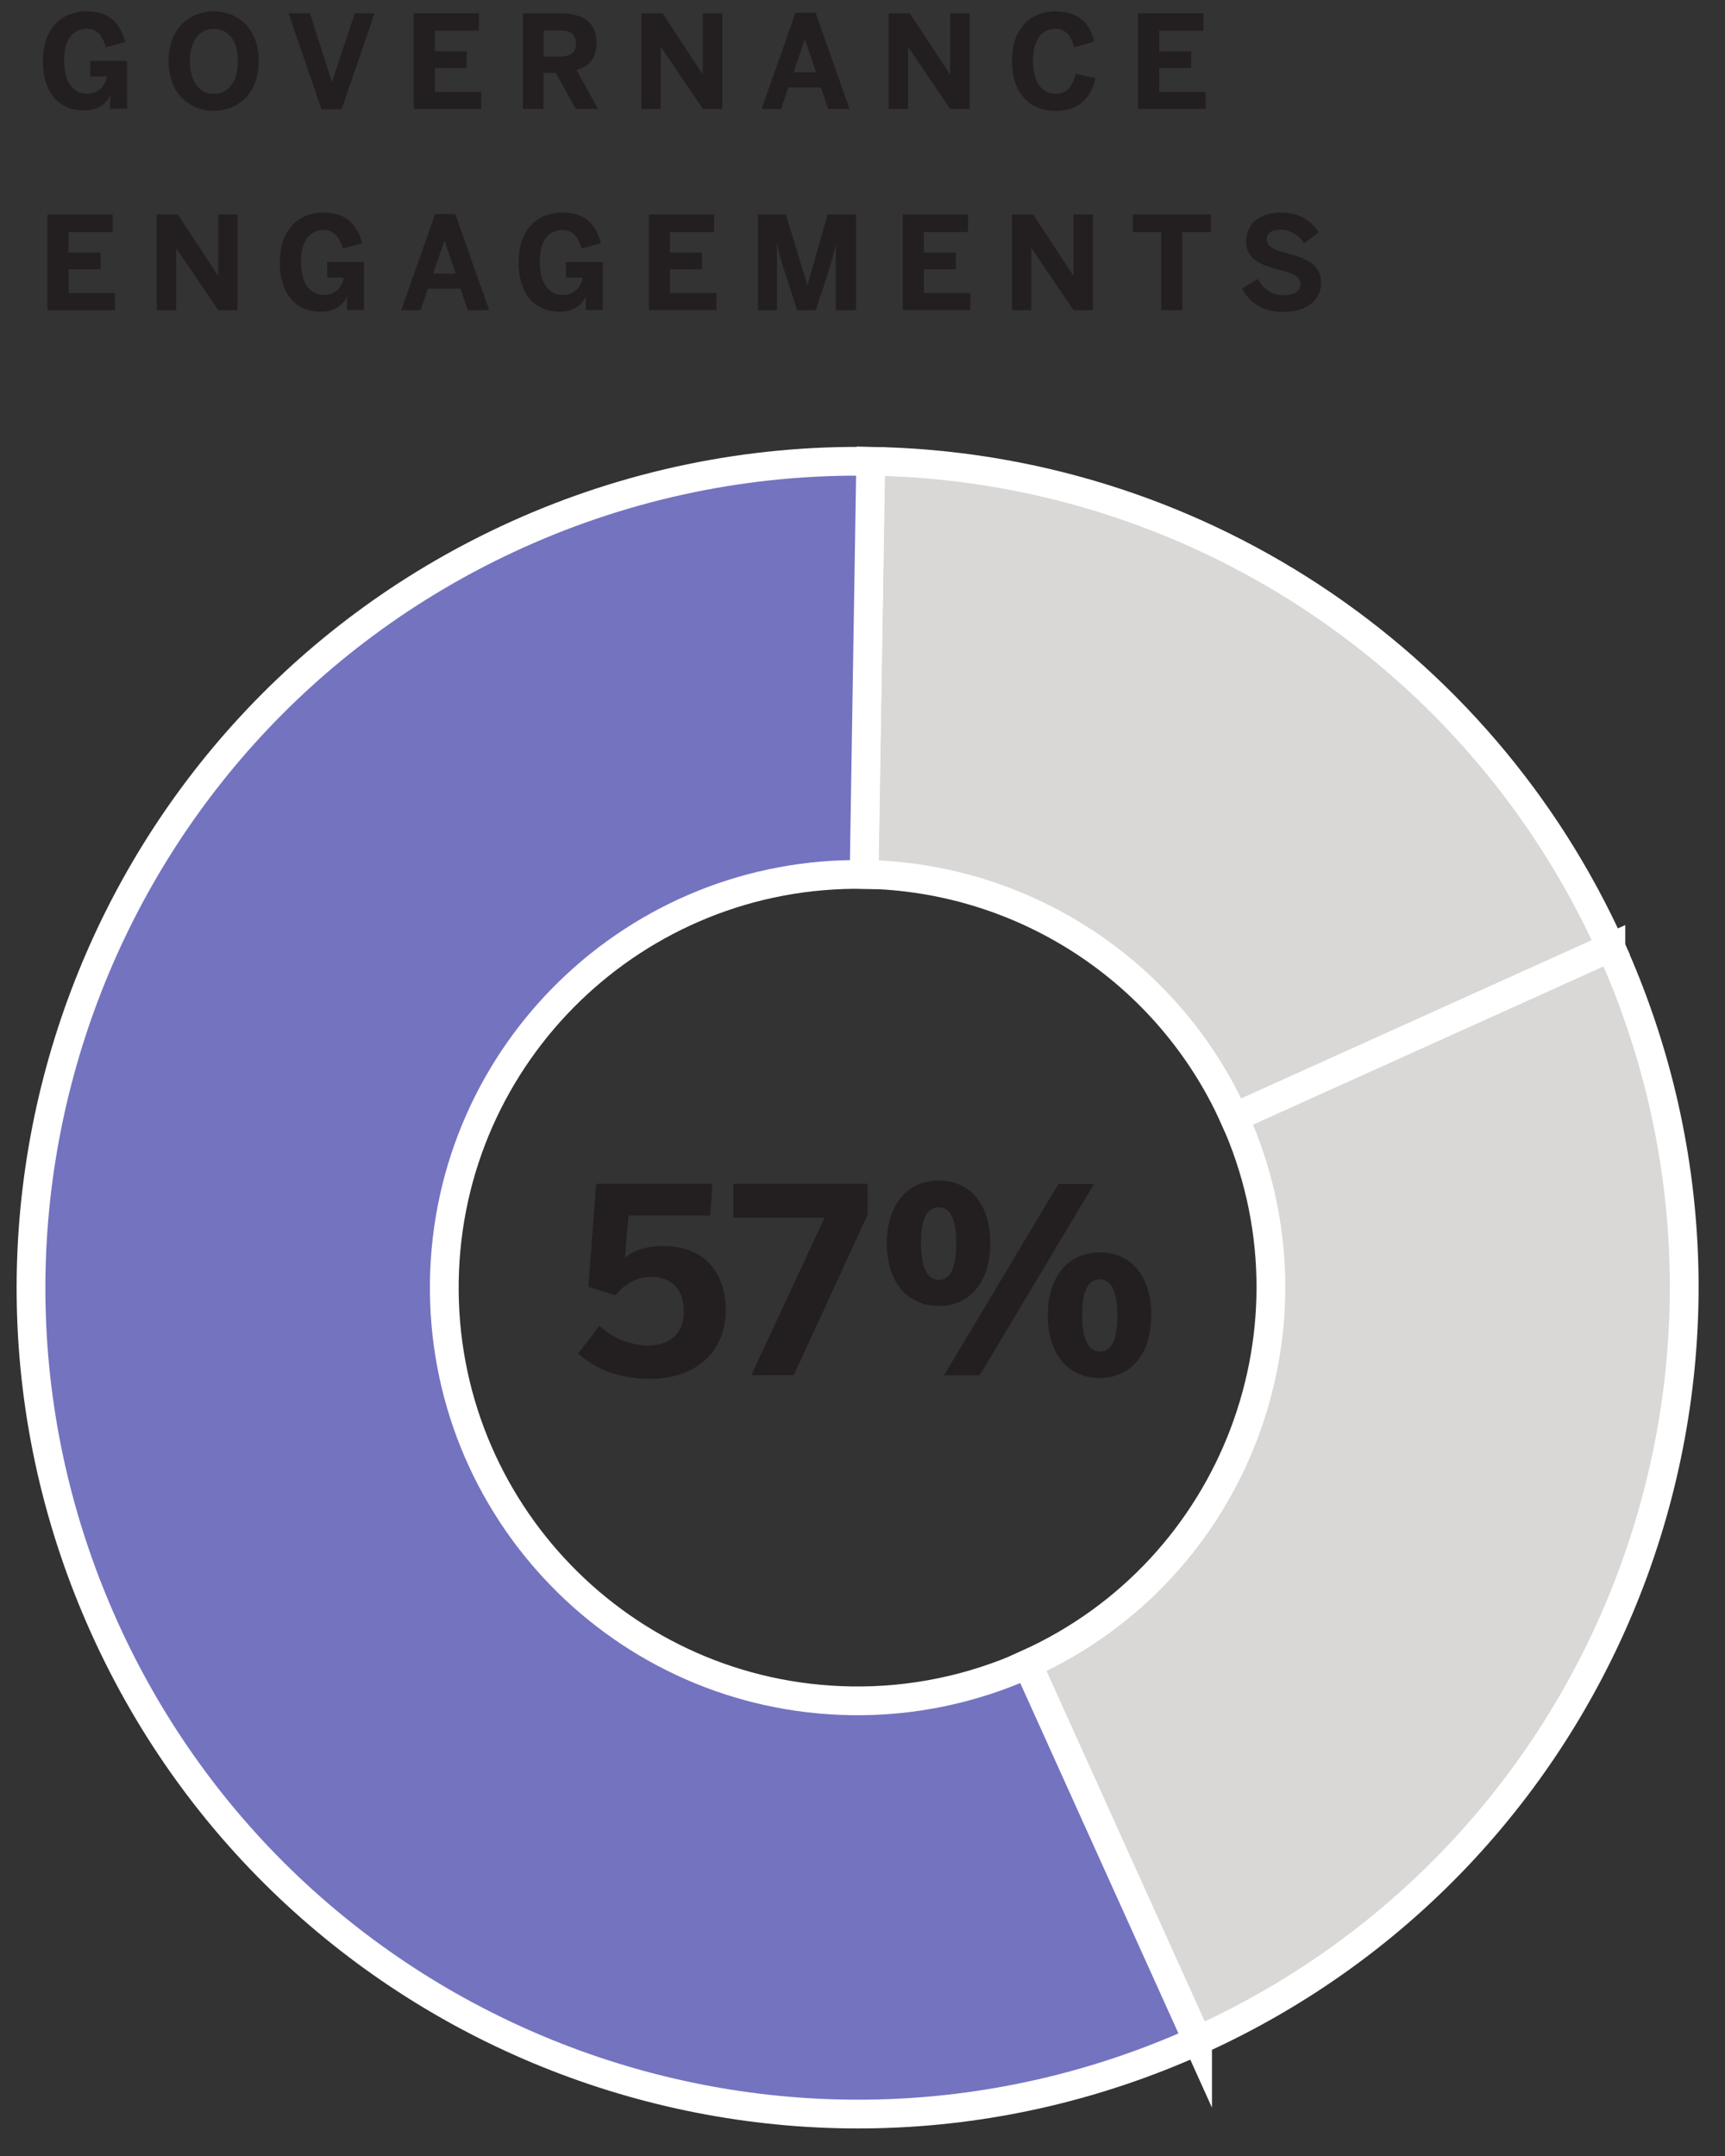
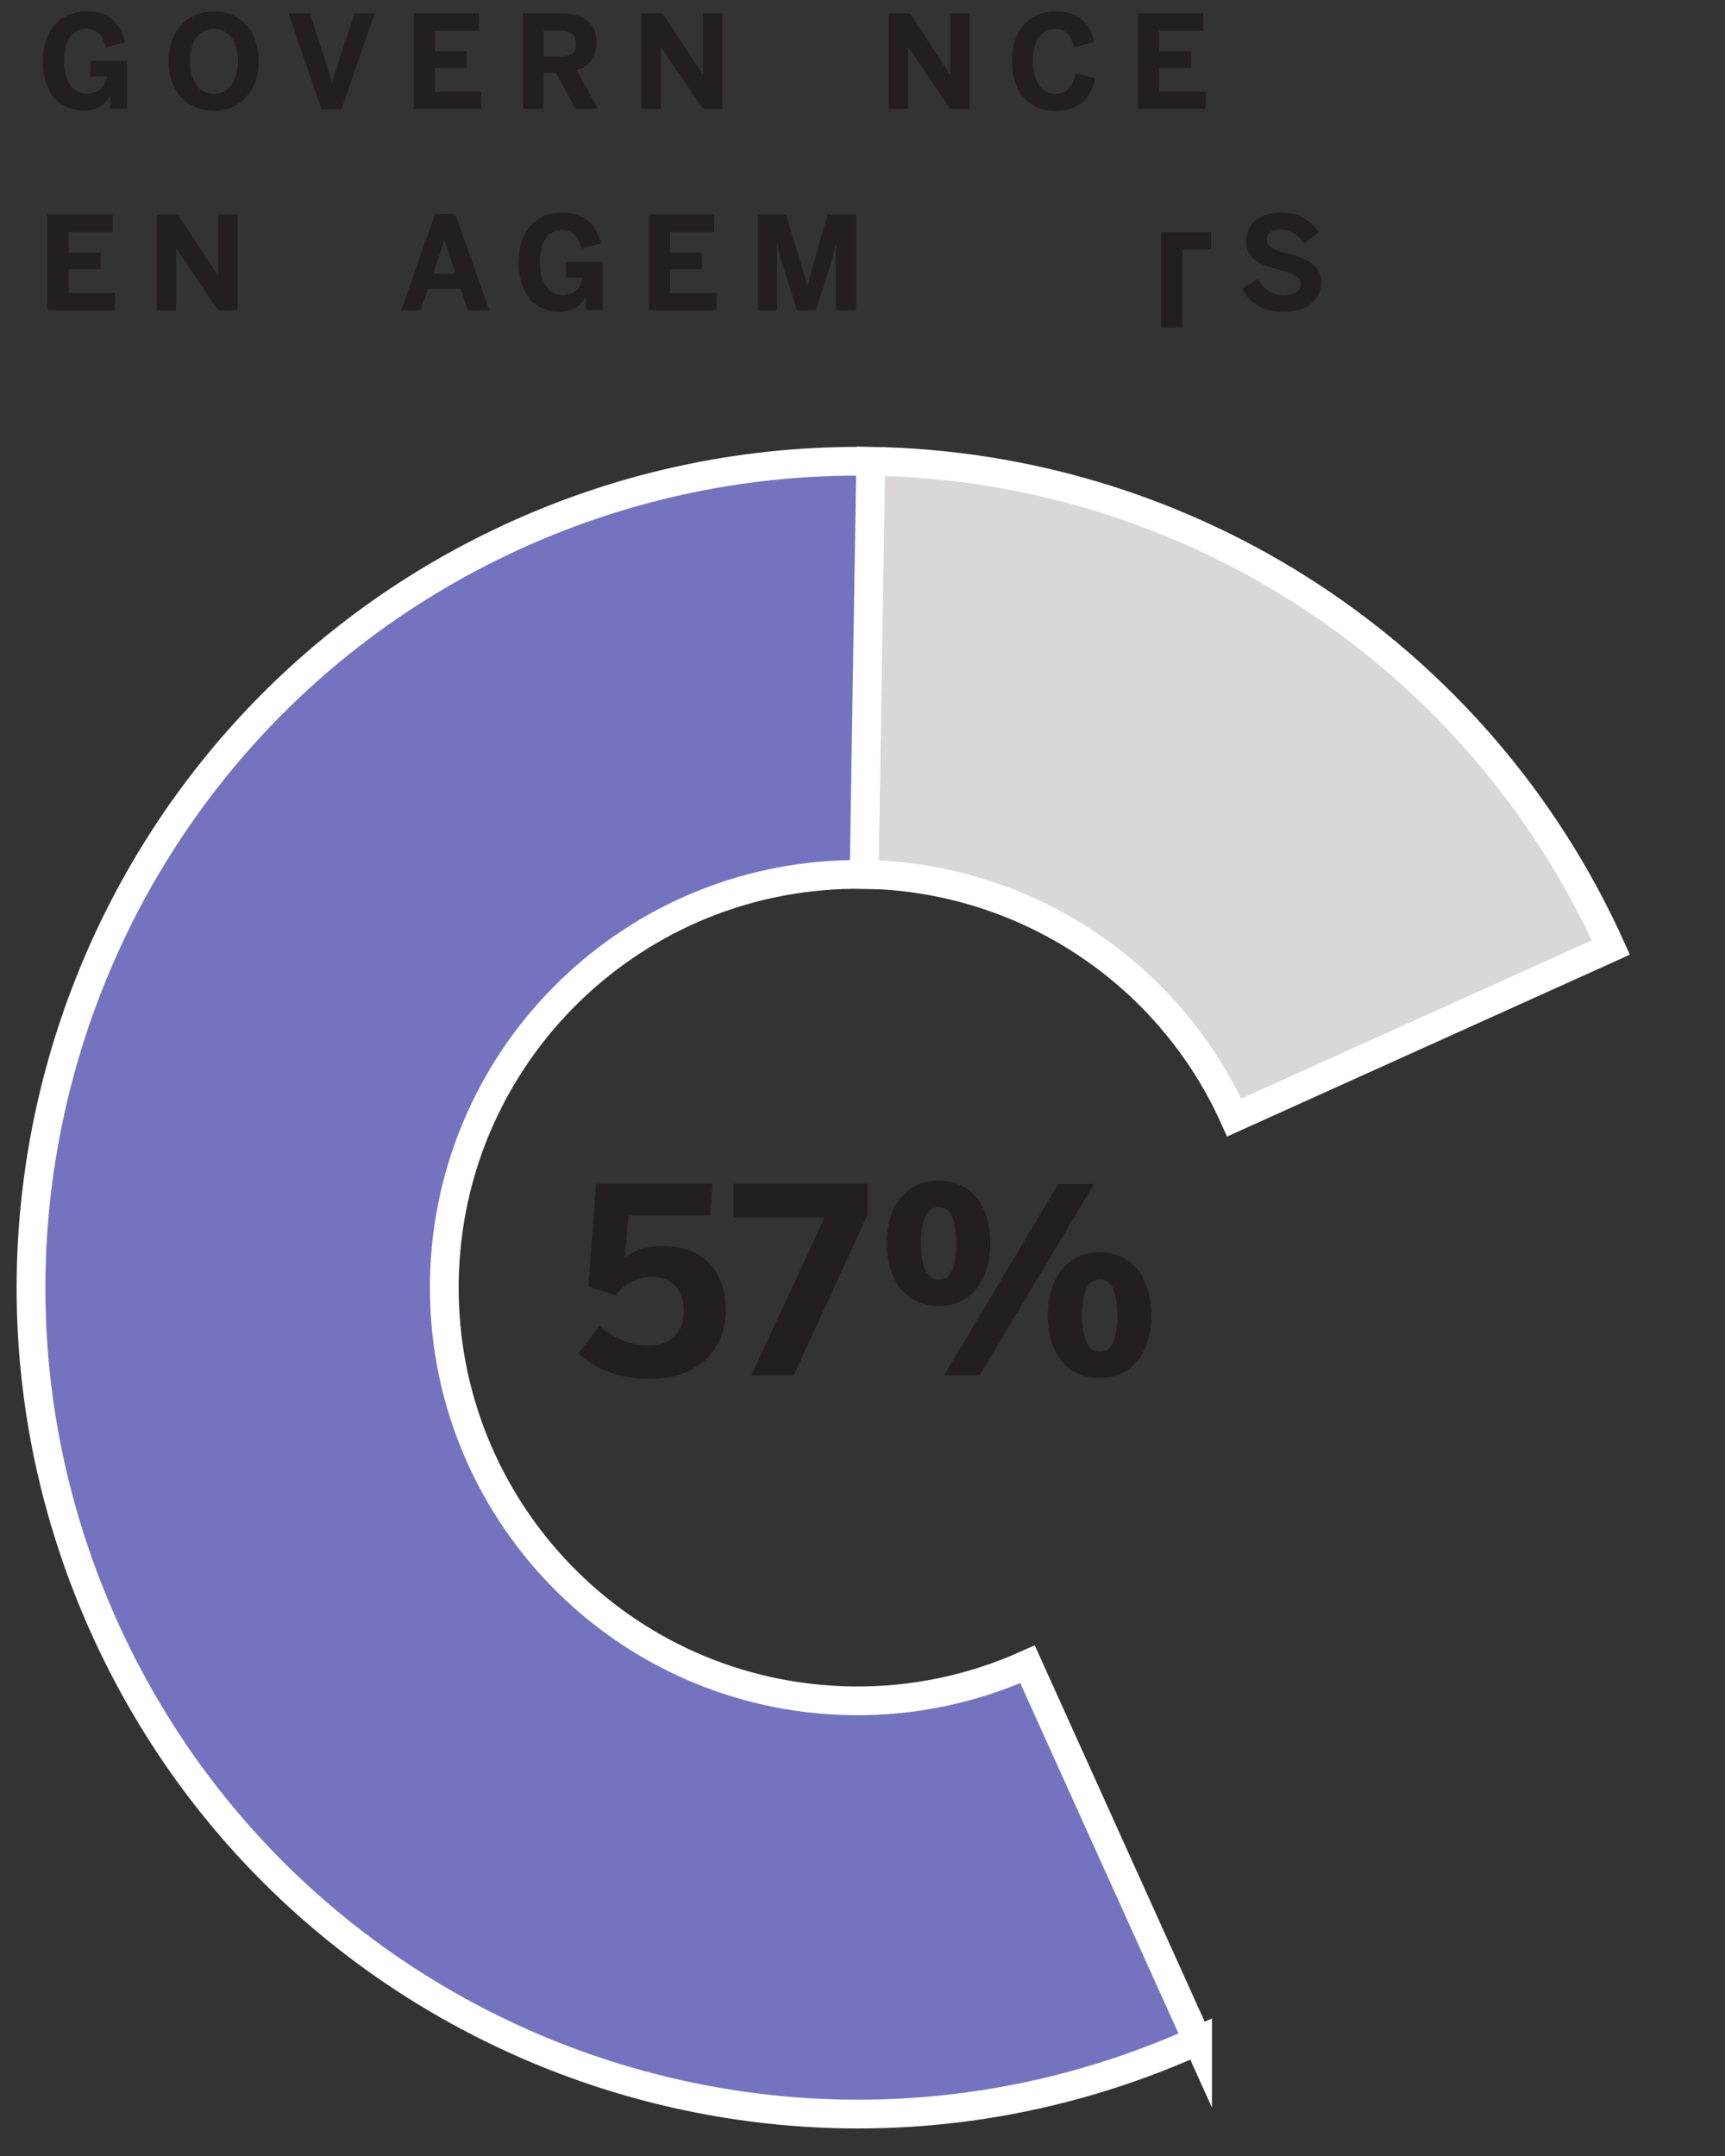
<svg xmlns="http://www.w3.org/2000/svg" viewBox="0 0 120 150">
  <rect x="0" y="0" width="120" height="150" fill="#333333" stroke="none" />
  <defs>
    <style>.cls-1{fill:#7473c0;}.cls-1,.cls-2{fill-rule:evenodd;stroke:#fff;stroke-miterlimit:10;stroke-width:2px;}.cls-2{fill:#d9d8d6;}.cls-3{fill:#231f20;stroke-width:0px;}</style>
  </defs>
  <g id="content">
    <path class="cls-3" d="M2.99,4.22c0-2.09,1.16-3.43,3.03-3.43,1.26,0,2.27.5,2.69,2.13l-1.34.37c-.28-.93-.7-1.29-1.36-1.29-.54,0-1.55.31-1.55,2.19s.9,2.33,1.61,2.33,1.23-.46,1.37-1.2h-1.16v-1.09h2.56v3.34h-1.18v-.92h-.02c-.14.4-.73,1.04-1.74,1.04-2.02,0-2.92-1.48-2.92-3.48Z" />
    <path class="cls-3" d="M11.73,4.25c0-2.34,1.53-3.46,3.14-3.46s3.13,1.12,3.13,3.46-1.53,3.46-3.13,3.46-3.14-1.12-3.14-3.46ZM16.55,4.25c0-1.4-.65-2.24-1.67-2.24s-1.67.85-1.67,2.24.64,2.28,1.67,2.28,1.67-.88,1.67-2.28Z" />
    <path class="cls-3" d="M22.37,7.61l-2.3-6.69h1.49l1.52,4.76h.02l1.58-4.76h1.38l-2.3,6.69h-1.39Z" />
    <path class="cls-3" d="M28.78,7.58V.92h4.54v1.22h-3.07v1.43h2.22v1.16h-2.22v1.66h3.23v1.19h-4.7Z" />
    <path class="cls-3" d="M36.38,7.58V.92h2.5c1.64,0,2.62.59,2.62,2.06,0,1.05-.5,1.63-1.39,1.9l1.49,2.7h-1.55l-1.39-2.51h-.85v2.51h-1.44ZM37.82,3.94h1c.85,0,1.25-.24,1.25-.92s-.41-.9-1.25-.9h-1v1.82Z" />
    <path class="cls-3" d="M44.62,7.58V.92h1.47l2.79,4.25h.02V.92h1.35v6.66h-1.35l-2.91-4.29h-.02v4.29h-1.35Z" />
-     <path class="cls-3" d="M52.98,7.58l2.36-6.69h1.4l2.36,6.69h-1.49l-.5-1.49h-2.27l-.51,1.49h-1.35ZM55.2,5.03h1.57l-.77-2.27h-.02l-.78,2.27Z" />
    <path class="cls-3" d="M61.82,7.58V.92h1.47l2.79,4.25h.02V.92h1.35v6.66h-1.35l-2.91-4.29h-.02v4.29h-1.35Z" />
    <path class="cls-3" d="M70.4,4.24c0-2.31,1.34-3.45,3.02-3.45s2.41.9,2.7,2.1l-1.39.41c-.22-.77-.54-1.29-1.32-1.29-1.01,0-1.55.86-1.55,2.23s.56,2.29,1.57,2.29c.78,0,1.17-.5,1.4-1.4l1.38.31c-.32,1.34-1.12,2.28-2.79,2.28s-3.02-1.12-3.02-3.47Z" />
    <path class="cls-3" d="M79.17,7.58V.92h4.54v1.22h-3.07v1.43h2.22v1.16h-2.22v1.66h3.23v1.19h-4.7Z" />
    <path class="cls-3" d="M3.3,21.58v-6.66h4.54v1.22h-3.07v1.43h2.22v1.16h-2.22v1.66h3.23v1.19H3.3Z" />
    <path class="cls-3" d="M10.9,21.58v-6.66h1.47l2.79,4.25h.02v-4.25h1.35v6.66h-1.35l-2.91-4.29h-.02v4.29h-1.35Z" />
-     <path class="cls-3" d="M19.47,18.22c0-2.09,1.16-3.43,3.03-3.43,1.26,0,2.27.5,2.69,2.13l-1.34.37c-.28-.93-.7-1.29-1.36-1.29-.54,0-1.55.31-1.55,2.19s.9,2.33,1.61,2.33,1.23-.46,1.37-1.2h-1.16v-1.09h2.56v3.34h-1.18v-.92h-.02c-.14.4-.73,1.04-1.74,1.04-2.02,0-2.92-1.48-2.92-3.48Z" />
    <path class="cls-3" d="M27.91,21.58l2.36-6.69h1.4l2.36,6.69h-1.49l-.5-1.49h-2.27l-.51,1.49h-1.35ZM30.13,19.03h1.57l-.77-2.27h-.02l-.78,2.27Z" />
    <path class="cls-3" d="M36.08,18.22c0-2.09,1.16-3.43,3.03-3.43,1.26,0,2.27.5,2.69,2.13l-1.34.37c-.28-.93-.7-1.29-1.36-1.29-.54,0-1.55.31-1.55,2.19s.9,2.33,1.61,2.33,1.23-.46,1.37-1.2h-1.16v-1.09h2.56v3.34h-1.18v-.92h-.02c-.14.4-.73,1.04-1.74,1.04-2.02,0-2.92-1.48-2.92-3.48Z" />
    <path class="cls-3" d="M45.14,21.58v-6.66h4.54v1.22h-3.07v1.43h2.22v1.16h-2.22v1.66h3.23v1.19h-4.7Z" />
    <path class="cls-3" d="M52.73,21.58v-6.66h1.94l1.49,4.9h.02l1.39-4.9h1.98v6.66h-1.41v-4.55h-.02c-.1.58-.23,1-.37,1.49l-1,3.06h-1.3l-.99-3.06c-.15-.5-.24-.79-.39-1.56h-.02v4.62h-1.31Z" />
-     <path class="cls-3" d="M62.8,21.58v-6.66h4.54v1.22h-3.07v1.43h2.22v1.16h-2.22v1.66h3.23v1.19h-4.7Z" />
-     <path class="cls-3" d="M70.4,21.58v-6.66h1.47l2.79,4.25h.02v-4.25h1.35v6.66h-1.35l-2.91-4.29h-.02v4.29h-1.35Z" />
-     <path class="cls-3" d="M80.78,21.58v-5.44h-1.98v-1.22h5.44v1.22h-1.99v5.44h-1.47Z" />
+     <path class="cls-3" d="M80.78,21.58v-5.44h-1.98h5.44v1.22h-1.99v5.44h-1.47Z" />
    <path class="cls-3" d="M86.4,20.07l1.11-.66c.37.73,1.04,1.13,1.8,1.13.68,0,1.16-.25,1.16-.77s-.48-.72-1.35-.96c-1.19-.33-2.43-.64-2.43-2.03,0-1.24.97-1.99,2.4-1.99s2.18.66,2.65,1.37l-1.02.77c-.35-.57-.99-.95-1.64-.95s-.96.27-.96.67c0,.53.5.72,1.37.96,1.17.31,2.41.68,2.41,2.06,0,1.07-.81,2.03-2.66,2.03-1.44,0-2.34-.68-2.84-1.64Z" />
  </g>
  <g id="Layer_1">
    <path class="cls-2" d="M60.57,32.09c22.27.35,42.33,13.54,51.49,33.83l-26.2,11.83c-4.58-10.15-14.61-16.74-25.75-16.92l.46-28.74Z" />
-     <path class="cls-2" d="M112.06,65.92c13.06,28.94.19,62.99-28.75,76.05l-11.83-26.2c14.47-6.53,20.91-23.56,14.38-38.03l26.2-11.83Z" />
    <path class="cls-1" d="M83.31,141.98c-28.94,13.06-62.99.19-76.05-28.75-13.06-28.94-.19-62.99,28.75-76.05,7.71-3.48,16.1-5.22,24.56-5.08l-.46,28.74c-15.87-.25-28.95,12.41-29.2,28.29s12.41,28.95,28.29,29.2c4.23.07,8.42-.8,12.28-2.54l11.83,26.2Z" />
  </g>
  <g id="fl-legend-discrete-color-0-svg-screenshot-container">
    <path class="cls-3" d="M40.22,94.17l1.48-1.93c.86.79,2.09,1.37,3.33,1.37,1.76,0,2.54-.99,2.54-2.36,0-1.51-.79-2.41-2.3-2.41-.9,0-1.76.43-2.45,1.28l-1.89-.59.54-7.17h8.08l-.14,2.21h-5.69l-.25,2.95c.45-.43,1.33-.83,2.68-.83,2.84,0,4.34,1.85,4.34,4.45,0,2.84-2,4.79-5.28,4.79-2.2,0-3.78-.68-4.99-1.76Z" />
    <path class="cls-3" d="M52.26,95.69l5.1-10.97h-6.34v-2.36h9.33v2.16l-5.13,11.16h-2.95Z" />
    <path class="cls-3" d="M61.69,86.5c0-2.65,1.39-4.36,3.62-4.36s3.58,1.71,3.58,4.34-1.35,4.38-3.58,4.38-3.62-1.73-3.62-4.36ZM66.52,86.5c0-1.58-.36-2.5-1.21-2.5-.9,0-1.24.94-1.24,2.48s.36,2.56,1.24,2.56,1.21-.97,1.21-2.54ZM65.67,95.69l7.96-13.32h2.48l-7.96,13.32h-2.48ZM72.89,91.51c0-2.65,1.39-4.38,3.62-4.38s3.58,1.73,3.58,4.36-1.35,4.38-3.6,4.38-3.6-1.75-3.6-4.36ZM77.72,91.49c0-1.58-.36-2.48-1.22-2.48s-1.22.94-1.22,2.48.36,2.54,1.24,2.54,1.21-.97,1.21-2.54Z" />
  </g>
</svg>